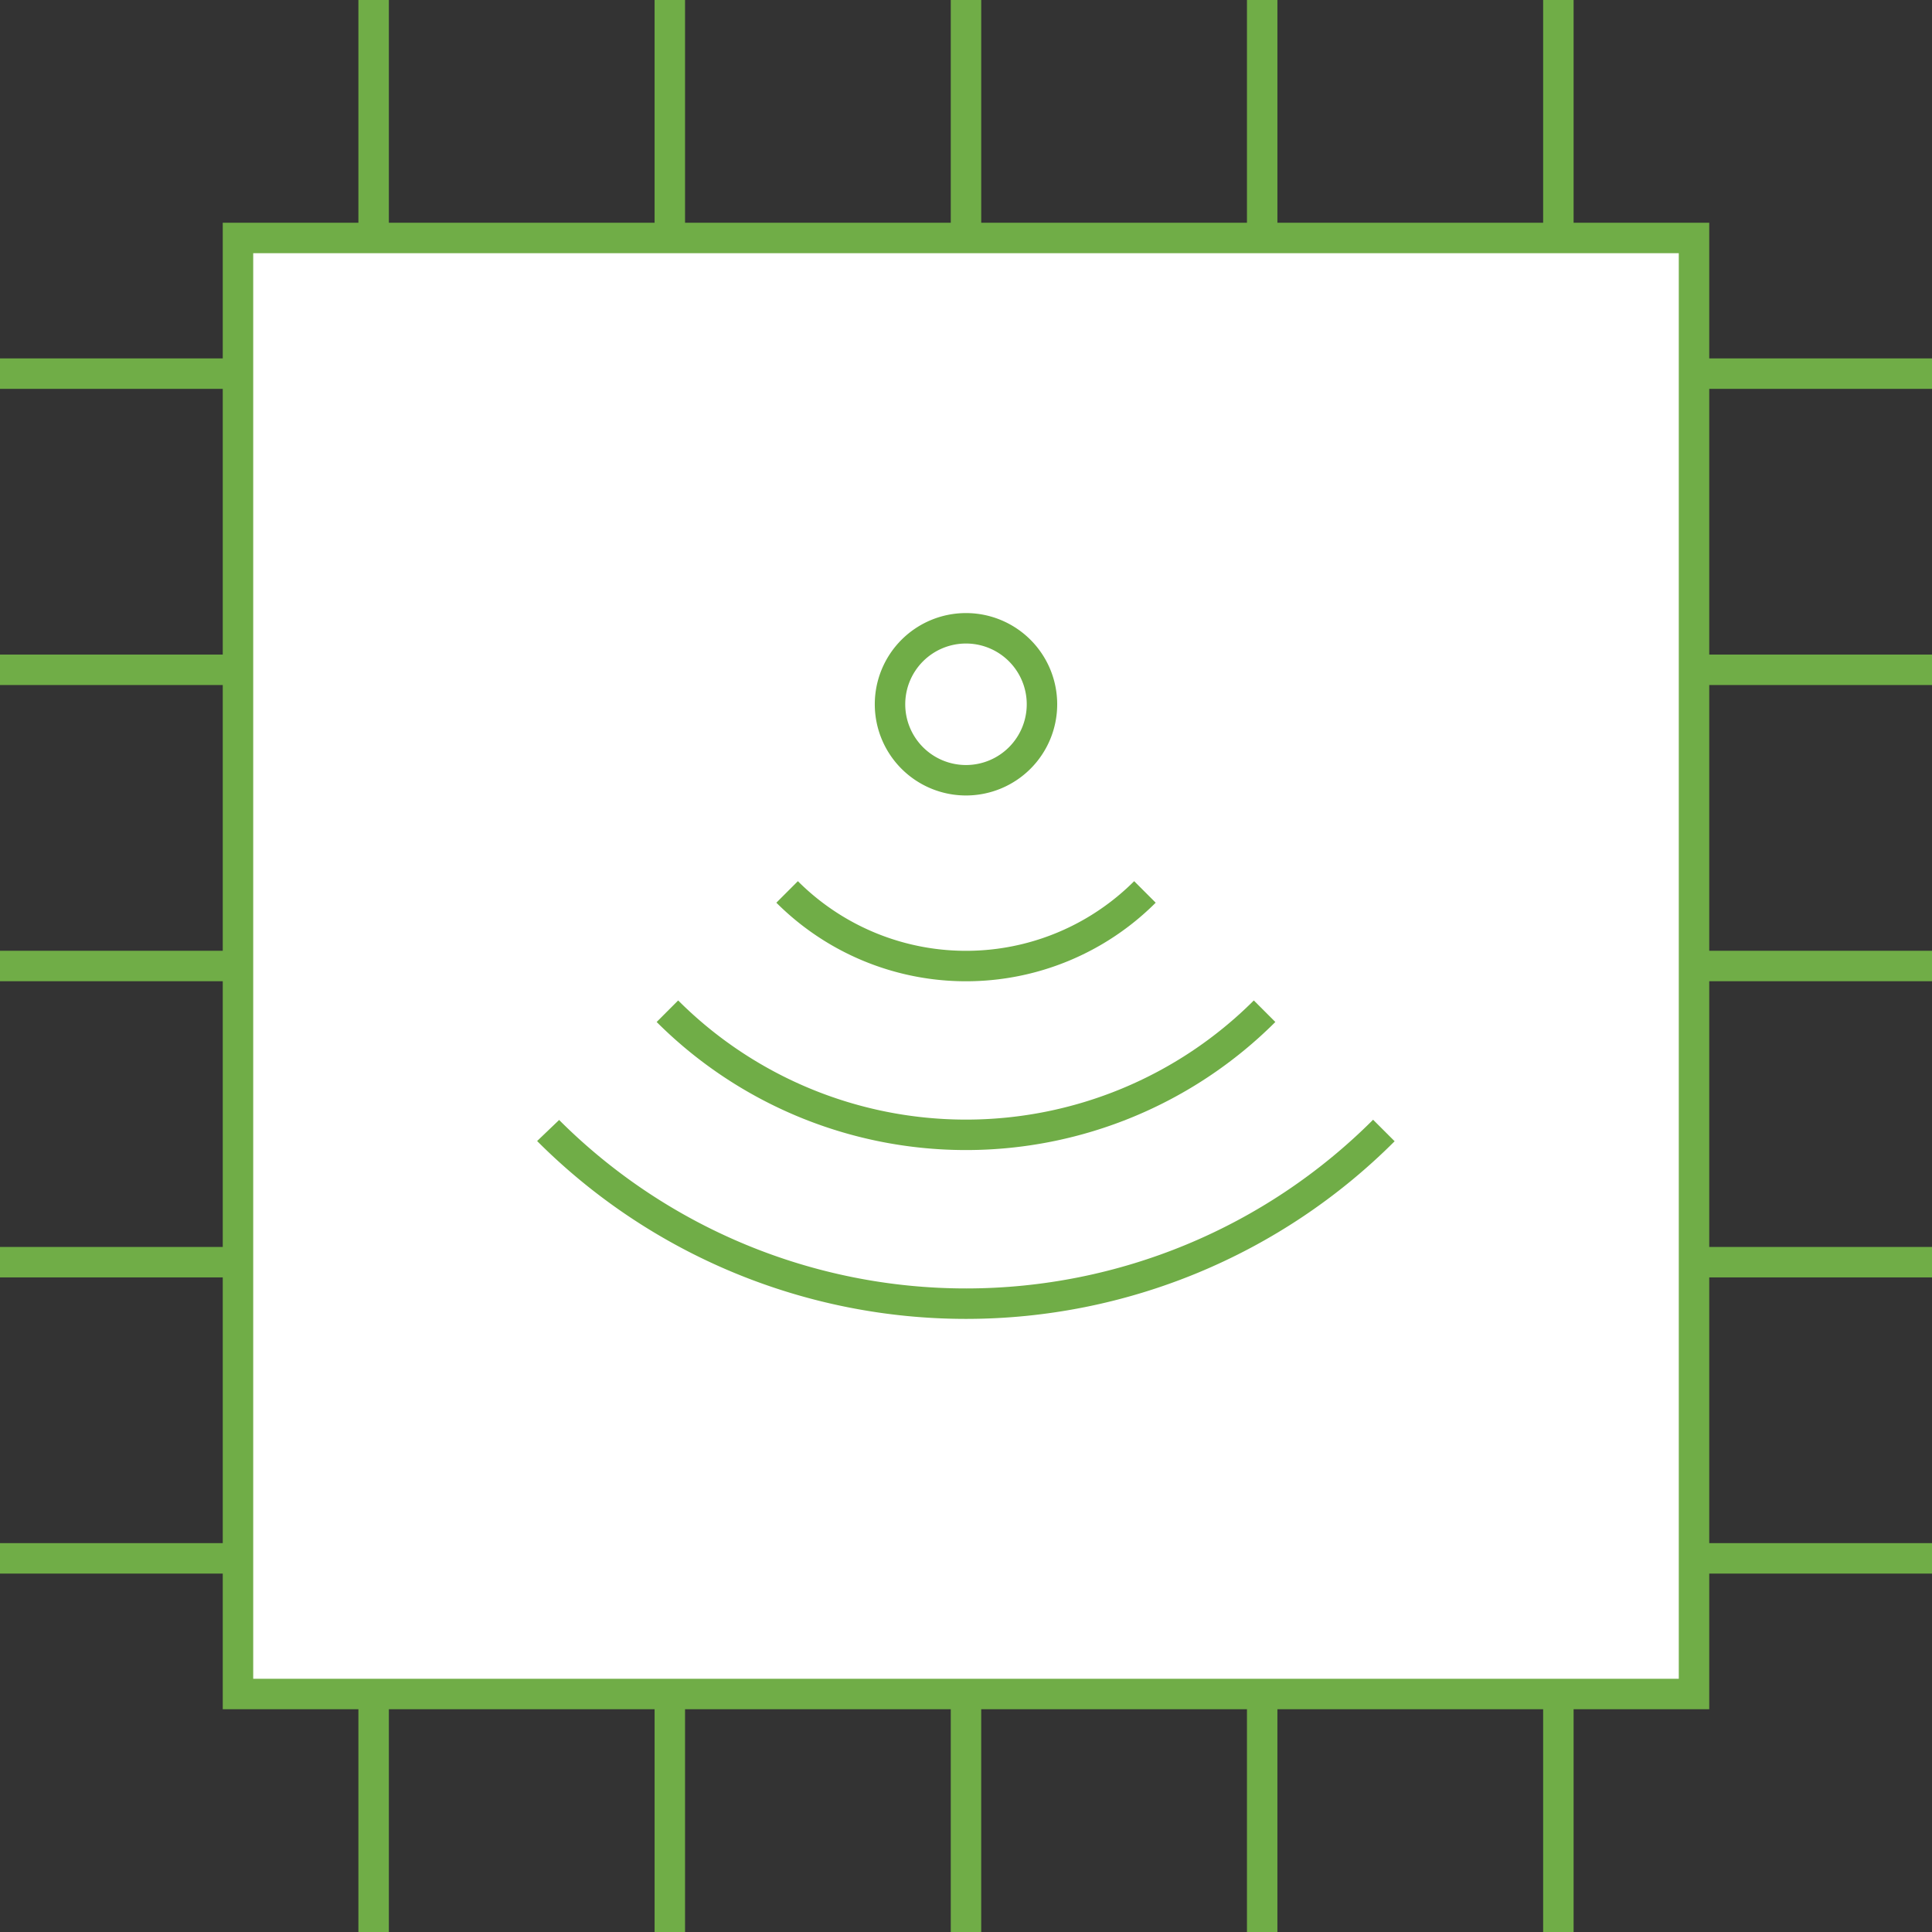
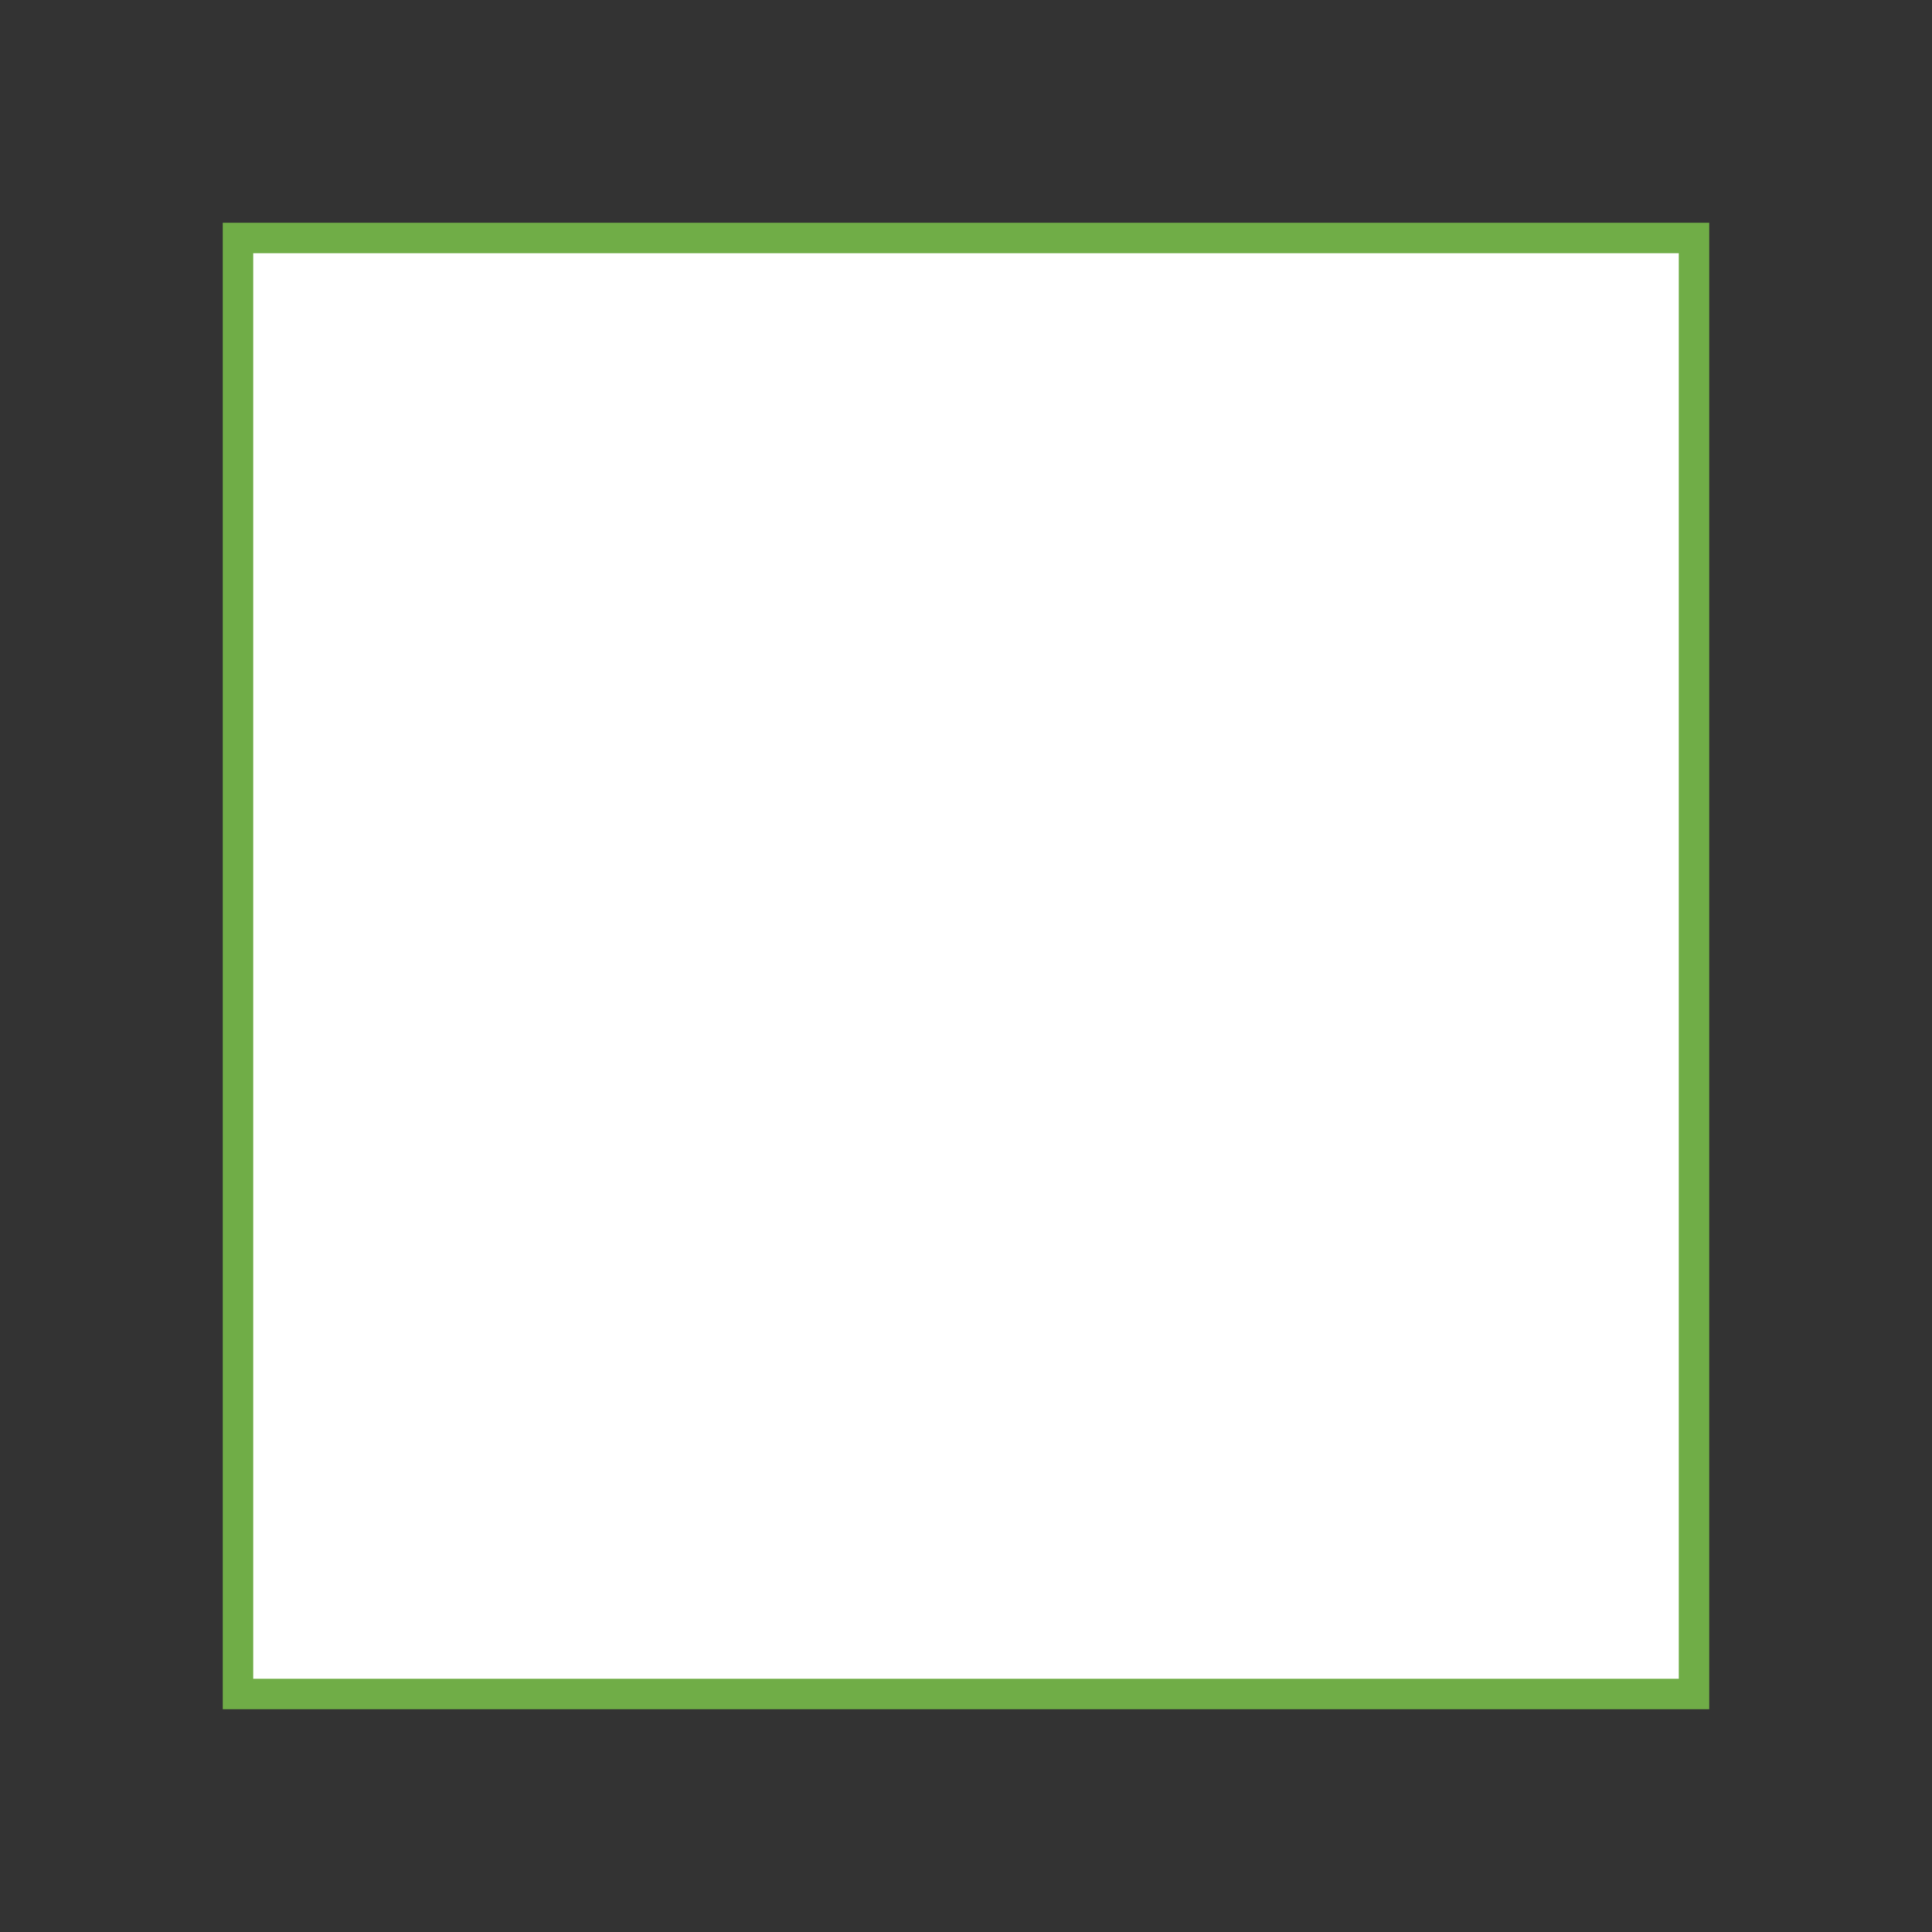
<svg xmlns="http://www.w3.org/2000/svg" id="グループ_107" data-name="グループ 107" width="126.889" height="126.888" viewBox="0 0 126.889 126.888">
  <rect x="0" y="0" width="126.889" height="126.888" fill="#333333" stroke="none" />
  <defs>
    <clipPath id="clip-path">
-       <rect id="長方形_190" data-name="長方形 190" width="126.889" height="126.888" fill="none" stroke="#70ad47" stroke-width="2" />
-     </clipPath>
+       </clipPath>
  </defs>
  <rect id="長方形_189" data-name="長方形 189" width="95.629" height="95.629" transform="translate(15.63 15.629)" fill="#fff" stroke="#70ad47" stroke-miterlimit="14.167" stroke-width="2" />
  <g id="グループ_100" data-name="グループ 100">
    <g id="グループ_99" data-name="グループ 99" clip-path="url(#clip-path)">
      <path id="パス_225" data-name="パス 225" d="M84.69,66.244a4.99,4.99,0,1,1,4.99-4.99A4.99,4.99,0,0,1,84.69,66.244Z" transform="translate(-21.246 -14.999)" fill="none" stroke="#70ad47" stroke-miterlimit="14.167" stroke-width="2" />
      <path id="パス_226" data-name="パス 226" d="M93.985,79.872a16.616,16.616,0,0,1-23.5,0l0,0" transform="translate(-18.789 -21.292)" fill="none" stroke="#70ad47" stroke-miterlimit="14.167" stroke-width="2" />
      <path id="パス_227" data-name="パス 227" d="M98.987,90.554a27.744,27.744,0,0,1-39.221,0" transform="translate(-15.932 -24.14)" fill="none" stroke="#70ad47" stroke-miterlimit="14.167" stroke-width="2" />
      <path id="パス_228" data-name="パス 228" d="M103.974,101.235a38.8,38.8,0,0,1-54.867.023l-.022-.023" transform="translate(-13.085 -26.987)" fill="none" stroke="#70ad47" stroke-miterlimit="14.167" stroke-width="2" />
      <line id="線_86" data-name="線 86" y2="15.63" transform="translate(63.444 0)" fill="none" stroke="#70ad47" stroke-miterlimit="14.167" stroke-width="2" />
      <line id="線_87" data-name="線 87" y2="15.63" transform="translate(43.992 0)" fill="none" stroke="#70ad47" stroke-miterlimit="14.167" stroke-width="2" />
      <line id="線_88" data-name="線 88" y2="15.63" transform="translate(82.897 0)" fill="none" stroke="#70ad47" stroke-miterlimit="14.167" stroke-width="2" />
      <line id="線_89" data-name="線 89" y2="15.63" transform="translate(102.35 0)" fill="none" stroke="#70ad47" stroke-miterlimit="14.167" stroke-width="2" />
      <line id="線_90" data-name="線 90" y2="15.63" transform="translate(24.539 0)" fill="none" stroke="#70ad47" stroke-miterlimit="14.167" stroke-width="2" />
-       <line id="線_91" data-name="線 91" y2="15.63" transform="translate(63.444 111.259)" fill="none" stroke="#70ad47" stroke-miterlimit="14.167" stroke-width="2" />
      <line id="線_92" data-name="線 92" y2="15.63" transform="translate(43.992 111.259)" fill="none" stroke="#70ad47" stroke-miterlimit="14.167" stroke-width="2" />
      <line id="線_93" data-name="線 93" y2="15.63" transform="translate(82.897 111.259)" fill="none" stroke="#70ad47" stroke-miterlimit="14.167" stroke-width="2" />
      <line id="線_94" data-name="線 94" y2="15.63" transform="translate(102.35 111.259)" fill="none" stroke="#70ad47" stroke-miterlimit="14.167" stroke-width="2" />
-       <line id="線_95" data-name="線 95" y2="15.63" transform="translate(24.539 111.259)" fill="none" stroke="#70ad47" stroke-miterlimit="14.167" stroke-width="2" />
-       <line id="線_96" data-name="線 96" x1="15.63" transform="translate(111.259 63.444)" fill="none" stroke="#70ad47" stroke-miterlimit="14.167" stroke-width="2" />
      <line id="線_97" data-name="線 97" x1="15.63" transform="translate(111.259 43.991)" fill="none" stroke="#70ad47" stroke-miterlimit="14.167" stroke-width="2" />
      <line id="線_98" data-name="線 98" x1="15.63" transform="translate(111.259 82.897)" fill="none" stroke="#70ad47" stroke-miterlimit="14.167" stroke-width="2" />
      <line id="線_99" data-name="線 99" x1="15.63" transform="translate(111.259 102.349)" fill="none" stroke="#70ad47" stroke-miterlimit="14.167" stroke-width="2" />
      <line id="線_100" data-name="線 100" x1="15.63" transform="translate(111.259 24.539)" fill="none" stroke="#70ad47" stroke-miterlimit="14.167" stroke-width="2" />
      <line id="線_101" data-name="線 101" x1="15.63" transform="translate(0 63.444)" fill="none" stroke="#70ad47" stroke-miterlimit="14.167" stroke-width="2" />
      <line id="線_102" data-name="線 102" x1="15.63" transform="translate(0 43.991)" fill="none" stroke="#70ad47" stroke-miterlimit="14.167" stroke-width="2" />
      <line id="線_103" data-name="線 103" x1="15.63" transform="translate(0 82.897)" fill="none" stroke="#70ad47" stroke-miterlimit="14.167" stroke-width="2" />
      <line id="線_104" data-name="線 104" x1="15.63" transform="translate(0 102.349)" fill="none" stroke="#70ad47" stroke-miterlimit="14.167" stroke-width="2" />
      <line id="線_105" data-name="線 105" x1="15.63" transform="translate(0 24.539)" fill="none" stroke="#70ad47" stroke-miterlimit="14.167" stroke-width="2" />
    </g>
  </g>
</svg>